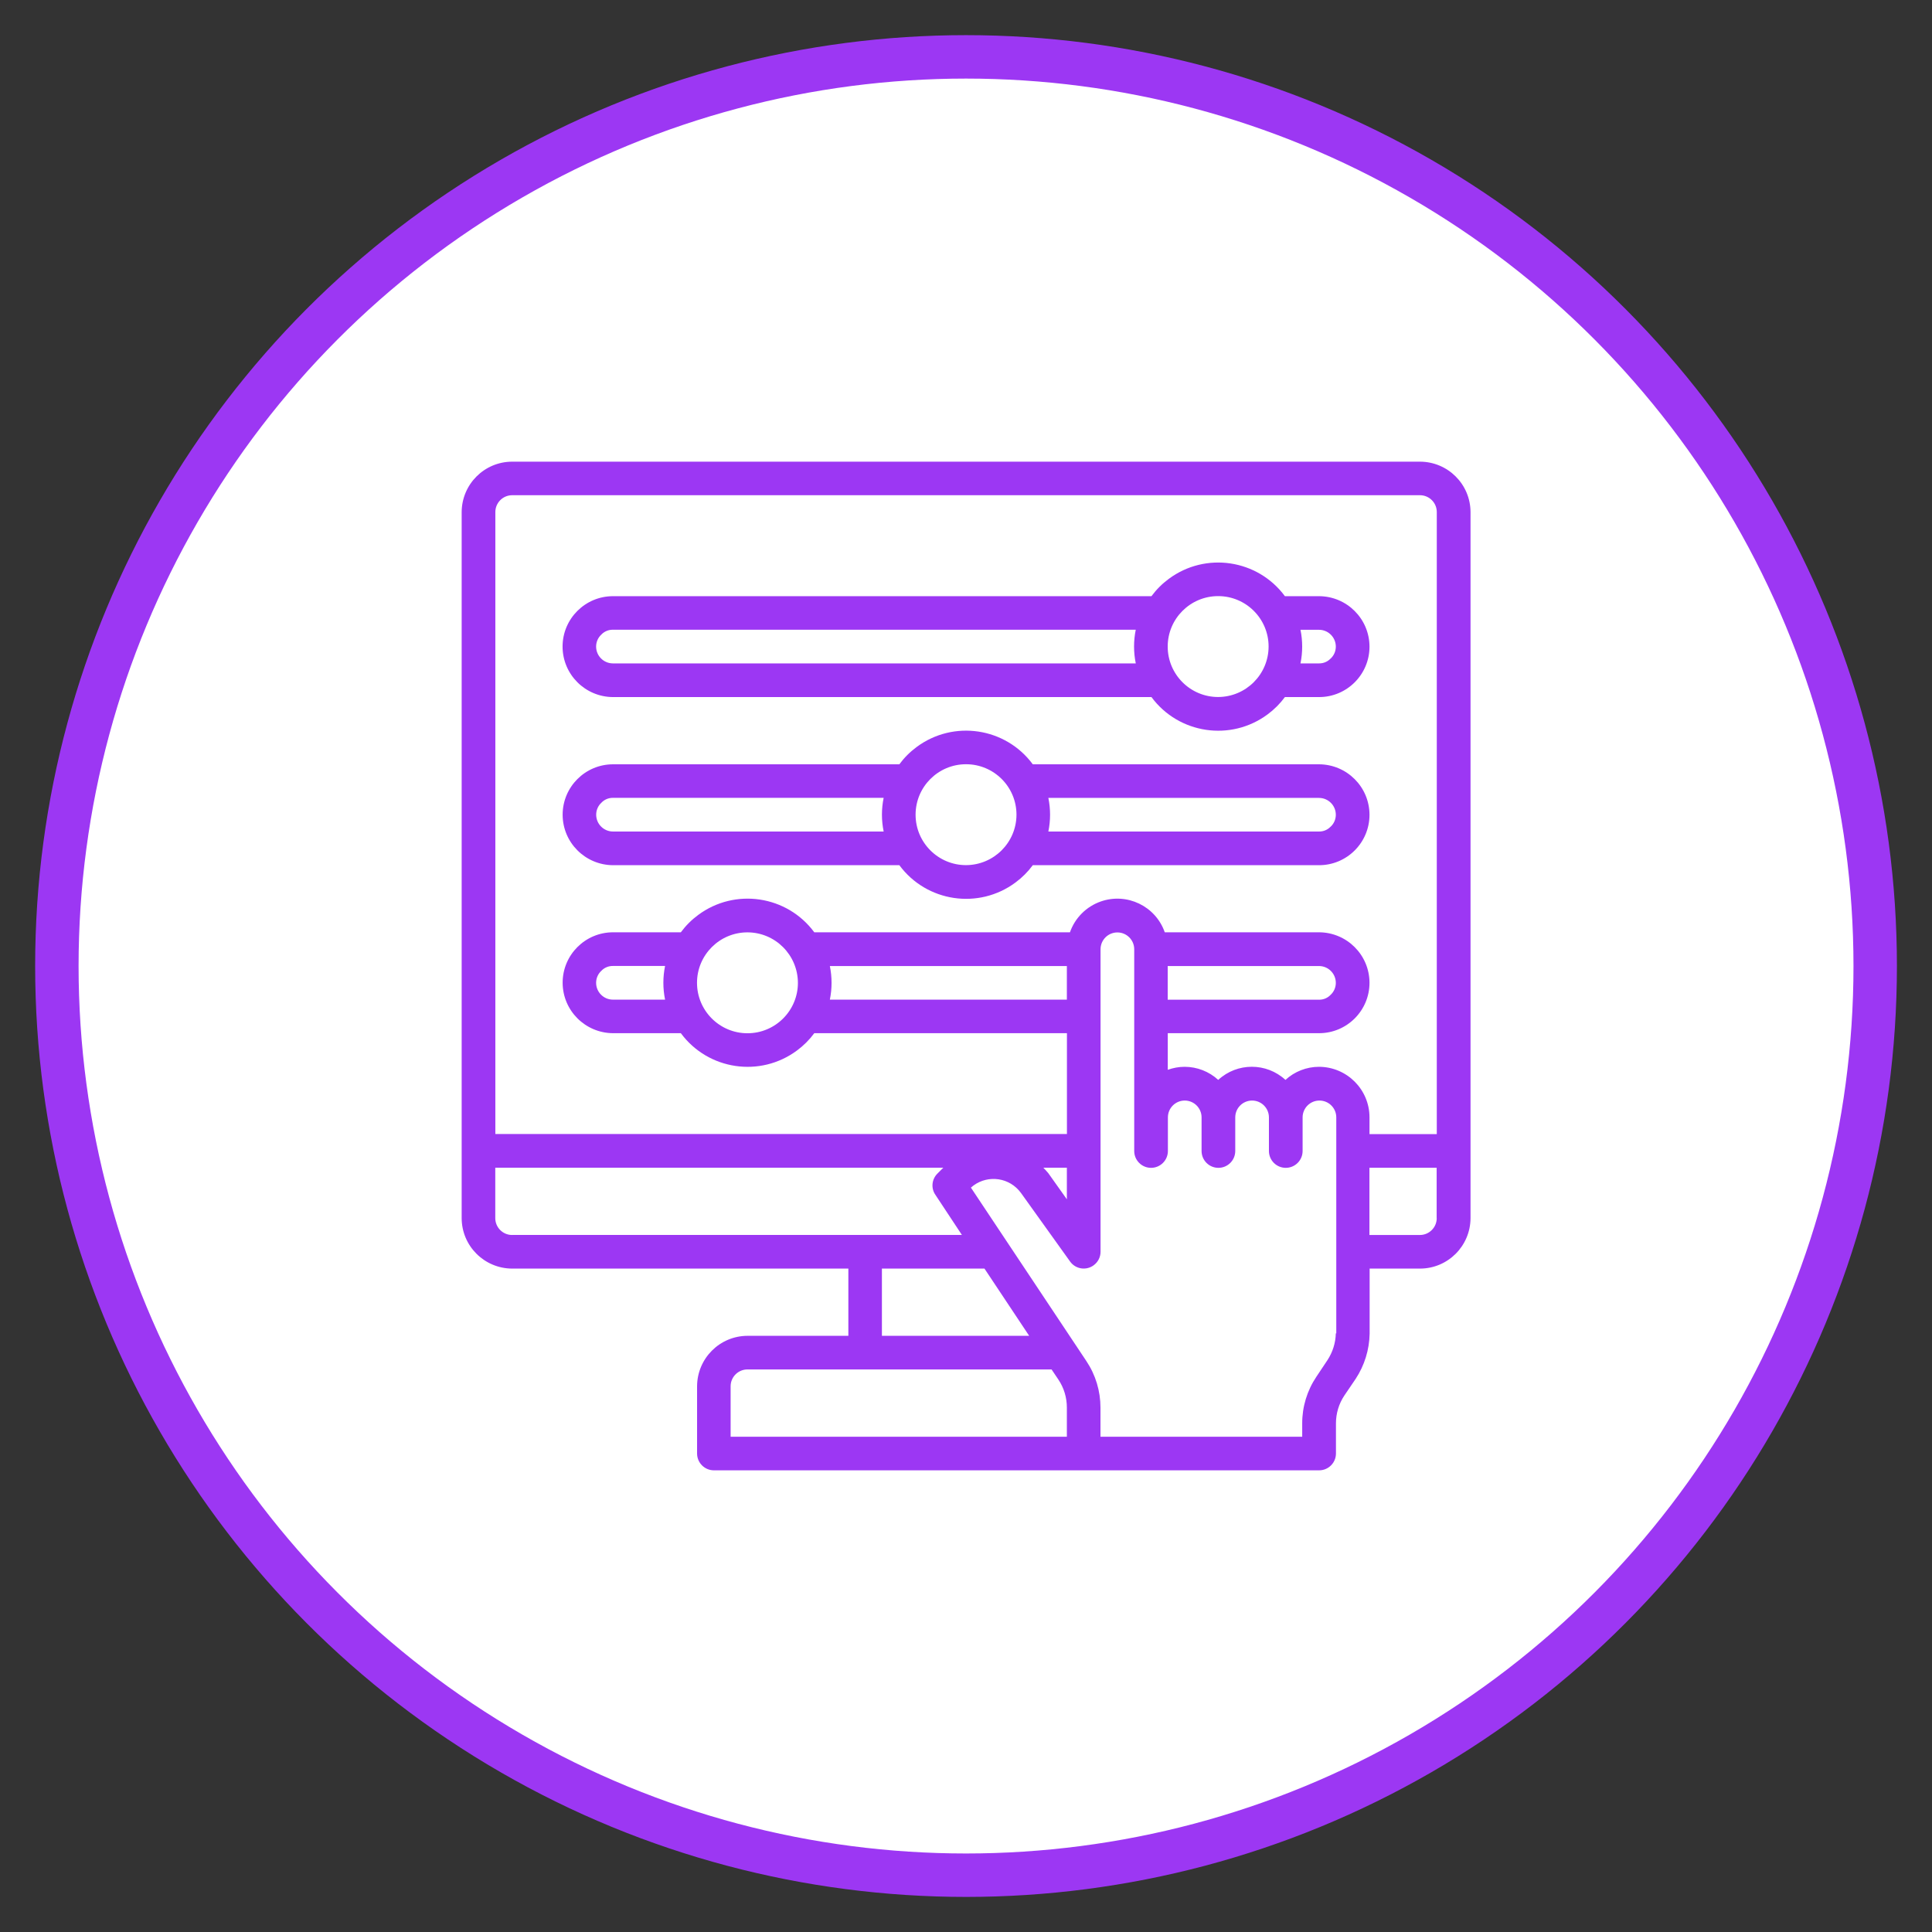
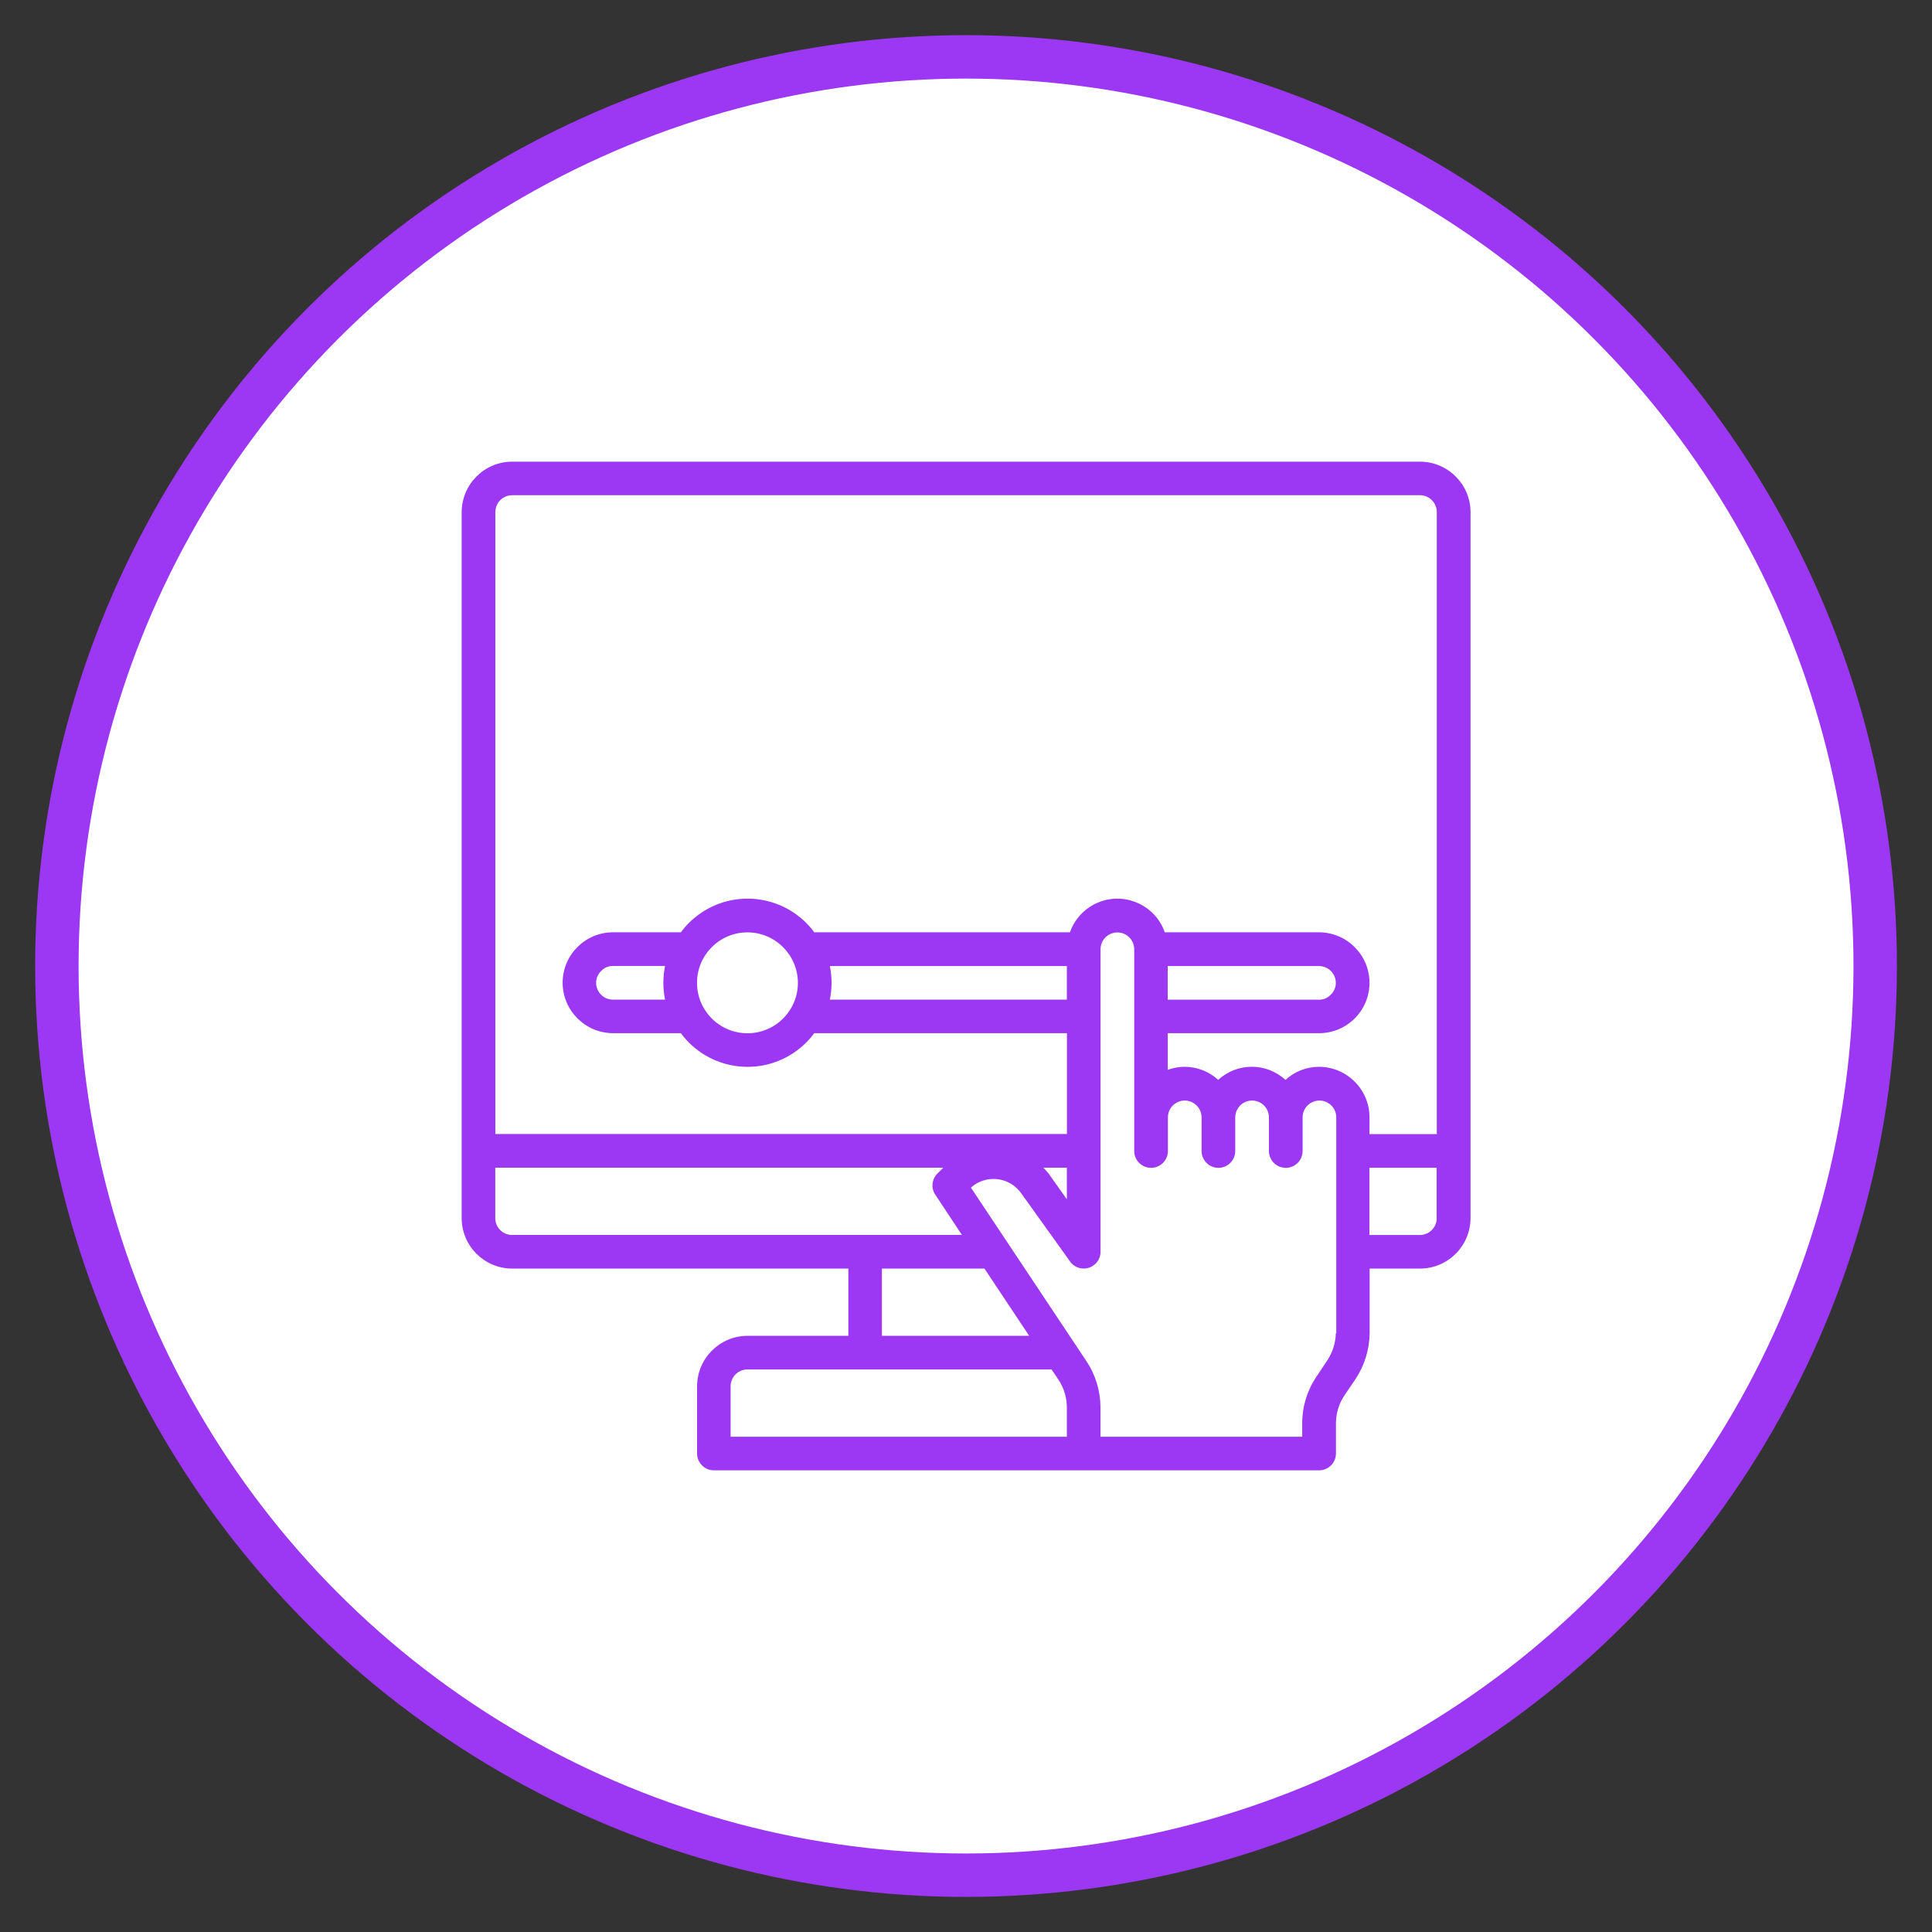
<svg xmlns="http://www.w3.org/2000/svg" id="Layer_1" viewBox="0 0 289.13 289.13">
  <rect x="0" y="0" width="289.13" height="289.13" fill="#333333" stroke="none" />
  <defs>
    <style>.cls-1{fill:#fff;stroke:#9c37f3;stroke-miterlimit:10;stroke-width:6.5px;}.cls-2{fill:#9c37f3;stroke-width:0px;}</style>
  </defs>
  <g id="Outer_Circle">
    <circle id="Outer_Circle-2" class="cls-1" cx="144.57" cy="144.57" r="136.06" />
  </g>
  <path class="cls-2" d="M212.49,69.09H76.64c-4.16.01-7.53,3.38-7.55,7.55v105.66c.01,4.16,3.38,7.53,7.55,7.55h50.32v10.06h-15.09c-4.16.01-7.53,3.38-7.55,7.55v10.06c0,1.39,1.13,2.52,2.52,2.52h90.57c1.39,0,2.52-1.13,2.52-2.52v-4.5c0-1.49.43-2.94,1.26-4.18l1.69-2.49c1.32-2.01,2.04-4.34,2.09-6.74v-9.76h7.55c4.16-.01,7.53-3.38,7.55-7.55v-105.66c-.01-4.16-3.38-7.53-7.55-7.55ZM76.64,184.82c-1.39,0-2.52-1.13-2.52-2.52v-7.55h67.05l-.91.91c-.83.85-.95,2.17-.28,3.14l3.97,6.01h-67.32ZM147.33,189.85l6.69,10.06h-22.04v-10.06h15.35ZM159.66,215.01h-50.32v-7.55c0-1.39,1.13-2.52,2.52-2.52h45.51l1.03,1.53c.83,1.24,1.26,2.69,1.26,4.18v4.35ZM199.91,199.53c-.03,1.43-.47,2.83-1.26,4.03l-1.66,2.49c-1.38,2.06-2.12,4.49-2.11,6.97v1.99h-30.19v-4.35c0-2.48-.73-4.91-2.11-6.97l-17.28-25.96c2.08-1.87,5.29-1.7,7.16.39.12.13.23.27.34.42l7.35,10.26c.81,1.13,2.39,1.38,3.51.56.65-.47,1.04-1.22,1.04-2.02v-45.28c0-1.39,1.13-2.52,2.52-2.52s2.52,1.13,2.52,2.52v30.19c0,1.39,1.13,2.52,2.52,2.52s2.52-1.13,2.52-2.52v-5.03c0-1.39,1.13-2.52,2.52-2.52s2.52,1.13,2.52,2.52v5.03c0,1.39,1.13,2.52,2.52,2.52s2.52-1.13,2.52-2.52v-5.03c0-1.39,1.13-2.52,2.52-2.52s2.52,1.13,2.52,2.52v5.03c0,1.39,1.13,2.52,2.52,2.52s2.52-1.13,2.52-2.52v-5.03c0-1.39,1.13-2.52,2.52-2.52s2.52,1.13,2.52,2.52v32.33ZM156.14,174.75h3.52v4.73l-2.77-3.9c-.23-.3-.5-.55-.75-.83ZM124.19,144.57h35.47v5.03h-35.47c.34-1.66.34-3.37,0-5.03ZM215.01,182.3c0,1.39-1.13,2.52-2.52,2.52h-7.55v-10.06h10.06v7.55ZM215.01,169.72h-10.06v-2.52c-.01-4.16-3.38-7.53-7.55-7.55-1.86,0-3.66.7-5.03,1.96-2.84-2.62-7.22-2.62-10.06,0-1.37-1.26-3.17-1.96-5.03-1.96-.86,0-1.71.16-2.52.45v-5.48h22.64c4.17,0,7.55-3.38,7.55-7.55-.01-4.16-3.38-7.53-7.55-7.55h-23.09c-1.37-3.92-5.66-5.98-9.58-4.61-2.16.76-3.85,2.45-4.61,4.61h-38.26c-4.08-5.52-11.87-6.68-17.38-2.59-.99.73-1.86,1.6-2.59,2.59h-10.14c-4.17,0-7.55,3.38-7.55,7.55.01,4.16,3.38,7.53,7.55,7.55h10.14c4.08,5.52,11.87,6.68,17.38,2.59.99-.73,1.86-1.6,2.59-2.59h37.81v15.09h-85.54v-93.08c0-1.39,1.13-2.52,2.52-2.52h135.85c1.39,0,2.52,1.13,2.52,2.52v93.08ZM174.75,149.6v-5.03h22.64c1.39,0,2.52,1.13,2.52,2.52,0,.68-.28,1.33-.78,1.79-.45.48-1.08.74-1.74.73h-22.64ZM119.41,147.08c0,4.17-3.38,7.55-7.55,7.55s-7.55-3.38-7.55-7.55,3.38-7.55,7.55-7.55c4.16.01,7.53,3.38,7.55,7.55ZM99.53,149.6h-7.8c-1.39,0-2.52-1.13-2.52-2.52,0-.68.28-1.33.78-1.79.45-.48,1.08-.74,1.74-.73h7.8c-.34,1.66-.34,3.37,0,5.03Z" />
-   <path class="cls-2" d="M197.4,89.22h-5.11c-4.08-5.52-11.87-6.68-17.38-2.59-.99.73-1.86,1.6-2.59,2.59h-80.58c-4.17,0-7.55,3.38-7.55,7.55.01,4.16,3.38,7.53,7.55,7.55h80.58c4.08,5.52,11.87,6.68,17.38,2.59.99-.73,1.86-1.6,2.59-2.59h5.11c4.17,0,7.55-3.38,7.55-7.55-.01-4.16-3.38-7.53-7.55-7.55ZM169.97,99.28h-78.24c-1.39,0-2.52-1.13-2.52-2.52,0-.68.28-1.33.78-1.79.45-.48,1.08-.74,1.74-.73h78.24c-.34,1.66-.34,3.37,0,5.03ZM182.3,104.31c-4.17,0-7.55-3.38-7.55-7.55s3.38-7.55,7.55-7.55,7.55,3.38,7.55,7.55c-.01,4.16-3.38,7.53-7.55,7.55ZM199.13,98.55c-.45.48-1.08.74-1.74.73h-2.77c.34-1.66.34-3.37,0-5.03h2.77c1.39,0,2.52,1.13,2.52,2.52,0,.68-.28,1.33-.78,1.79Z" />
-   <path class="cls-2" d="M197.4,114.38h-42.84c-4.08-5.52-11.87-6.68-17.38-2.59-.99.73-1.86,1.6-2.59,2.59h-42.84c-4.17,0-7.55,3.38-7.55,7.55.01,4.16,3.38,7.53,7.55,7.55h42.84c4.08,5.52,11.87,6.68,17.38,2.59.99-.73,1.86-1.6,2.59-2.59h42.84c4.17,0,7.55-3.38,7.55-7.55-.01-4.16-3.38-7.53-7.55-7.55ZM132.24,124.44h-40.5c-1.39,0-2.52-1.13-2.52-2.52,0-.68.28-1.33.78-1.79.45-.48,1.08-.74,1.74-.73h40.5c-.34,1.66-.34,3.37,0,5.03ZM144.57,129.47c-4.17,0-7.55-3.38-7.55-7.55s3.38-7.55,7.55-7.55,7.55,3.38,7.55,7.55c-.01,4.16-3.38,7.53-7.55,7.55ZM199.13,123.71c-.45.48-1.08.74-1.74.73h-40.5c.34-1.66.34-3.37,0-5.03h40.5c1.39,0,2.52,1.13,2.52,2.52,0,.68-.28,1.33-.78,1.79Z" />
</svg>